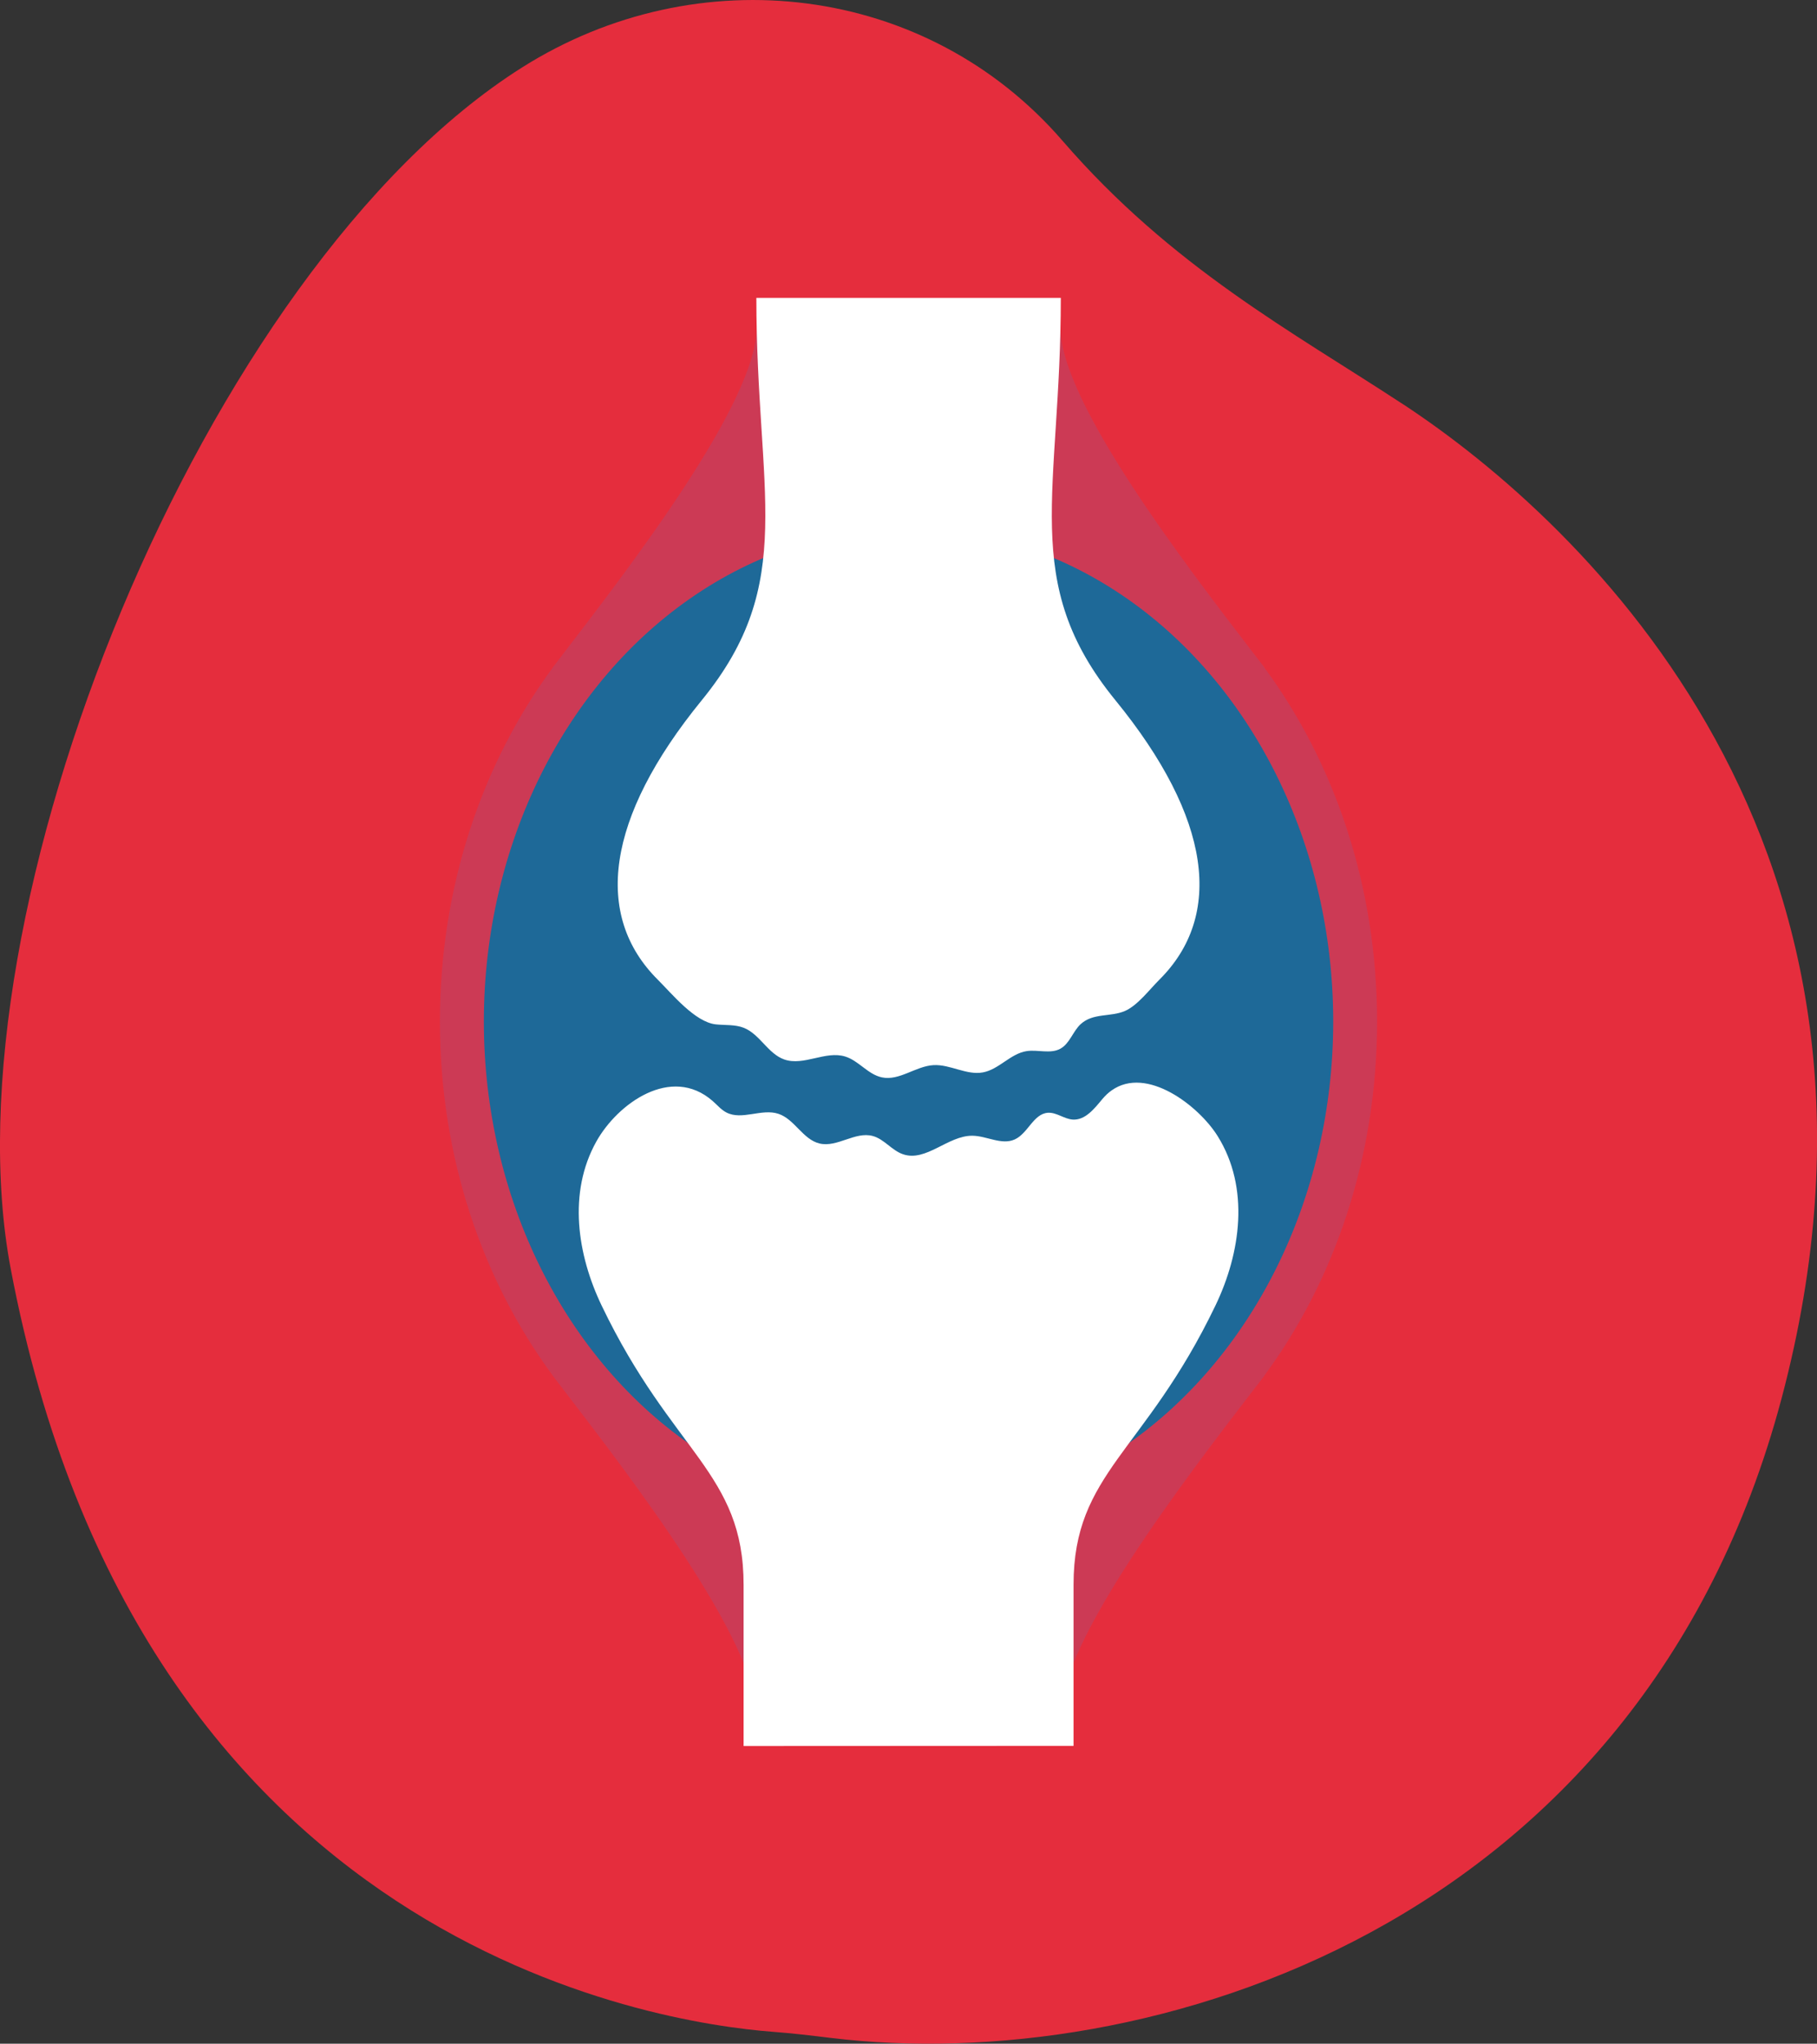
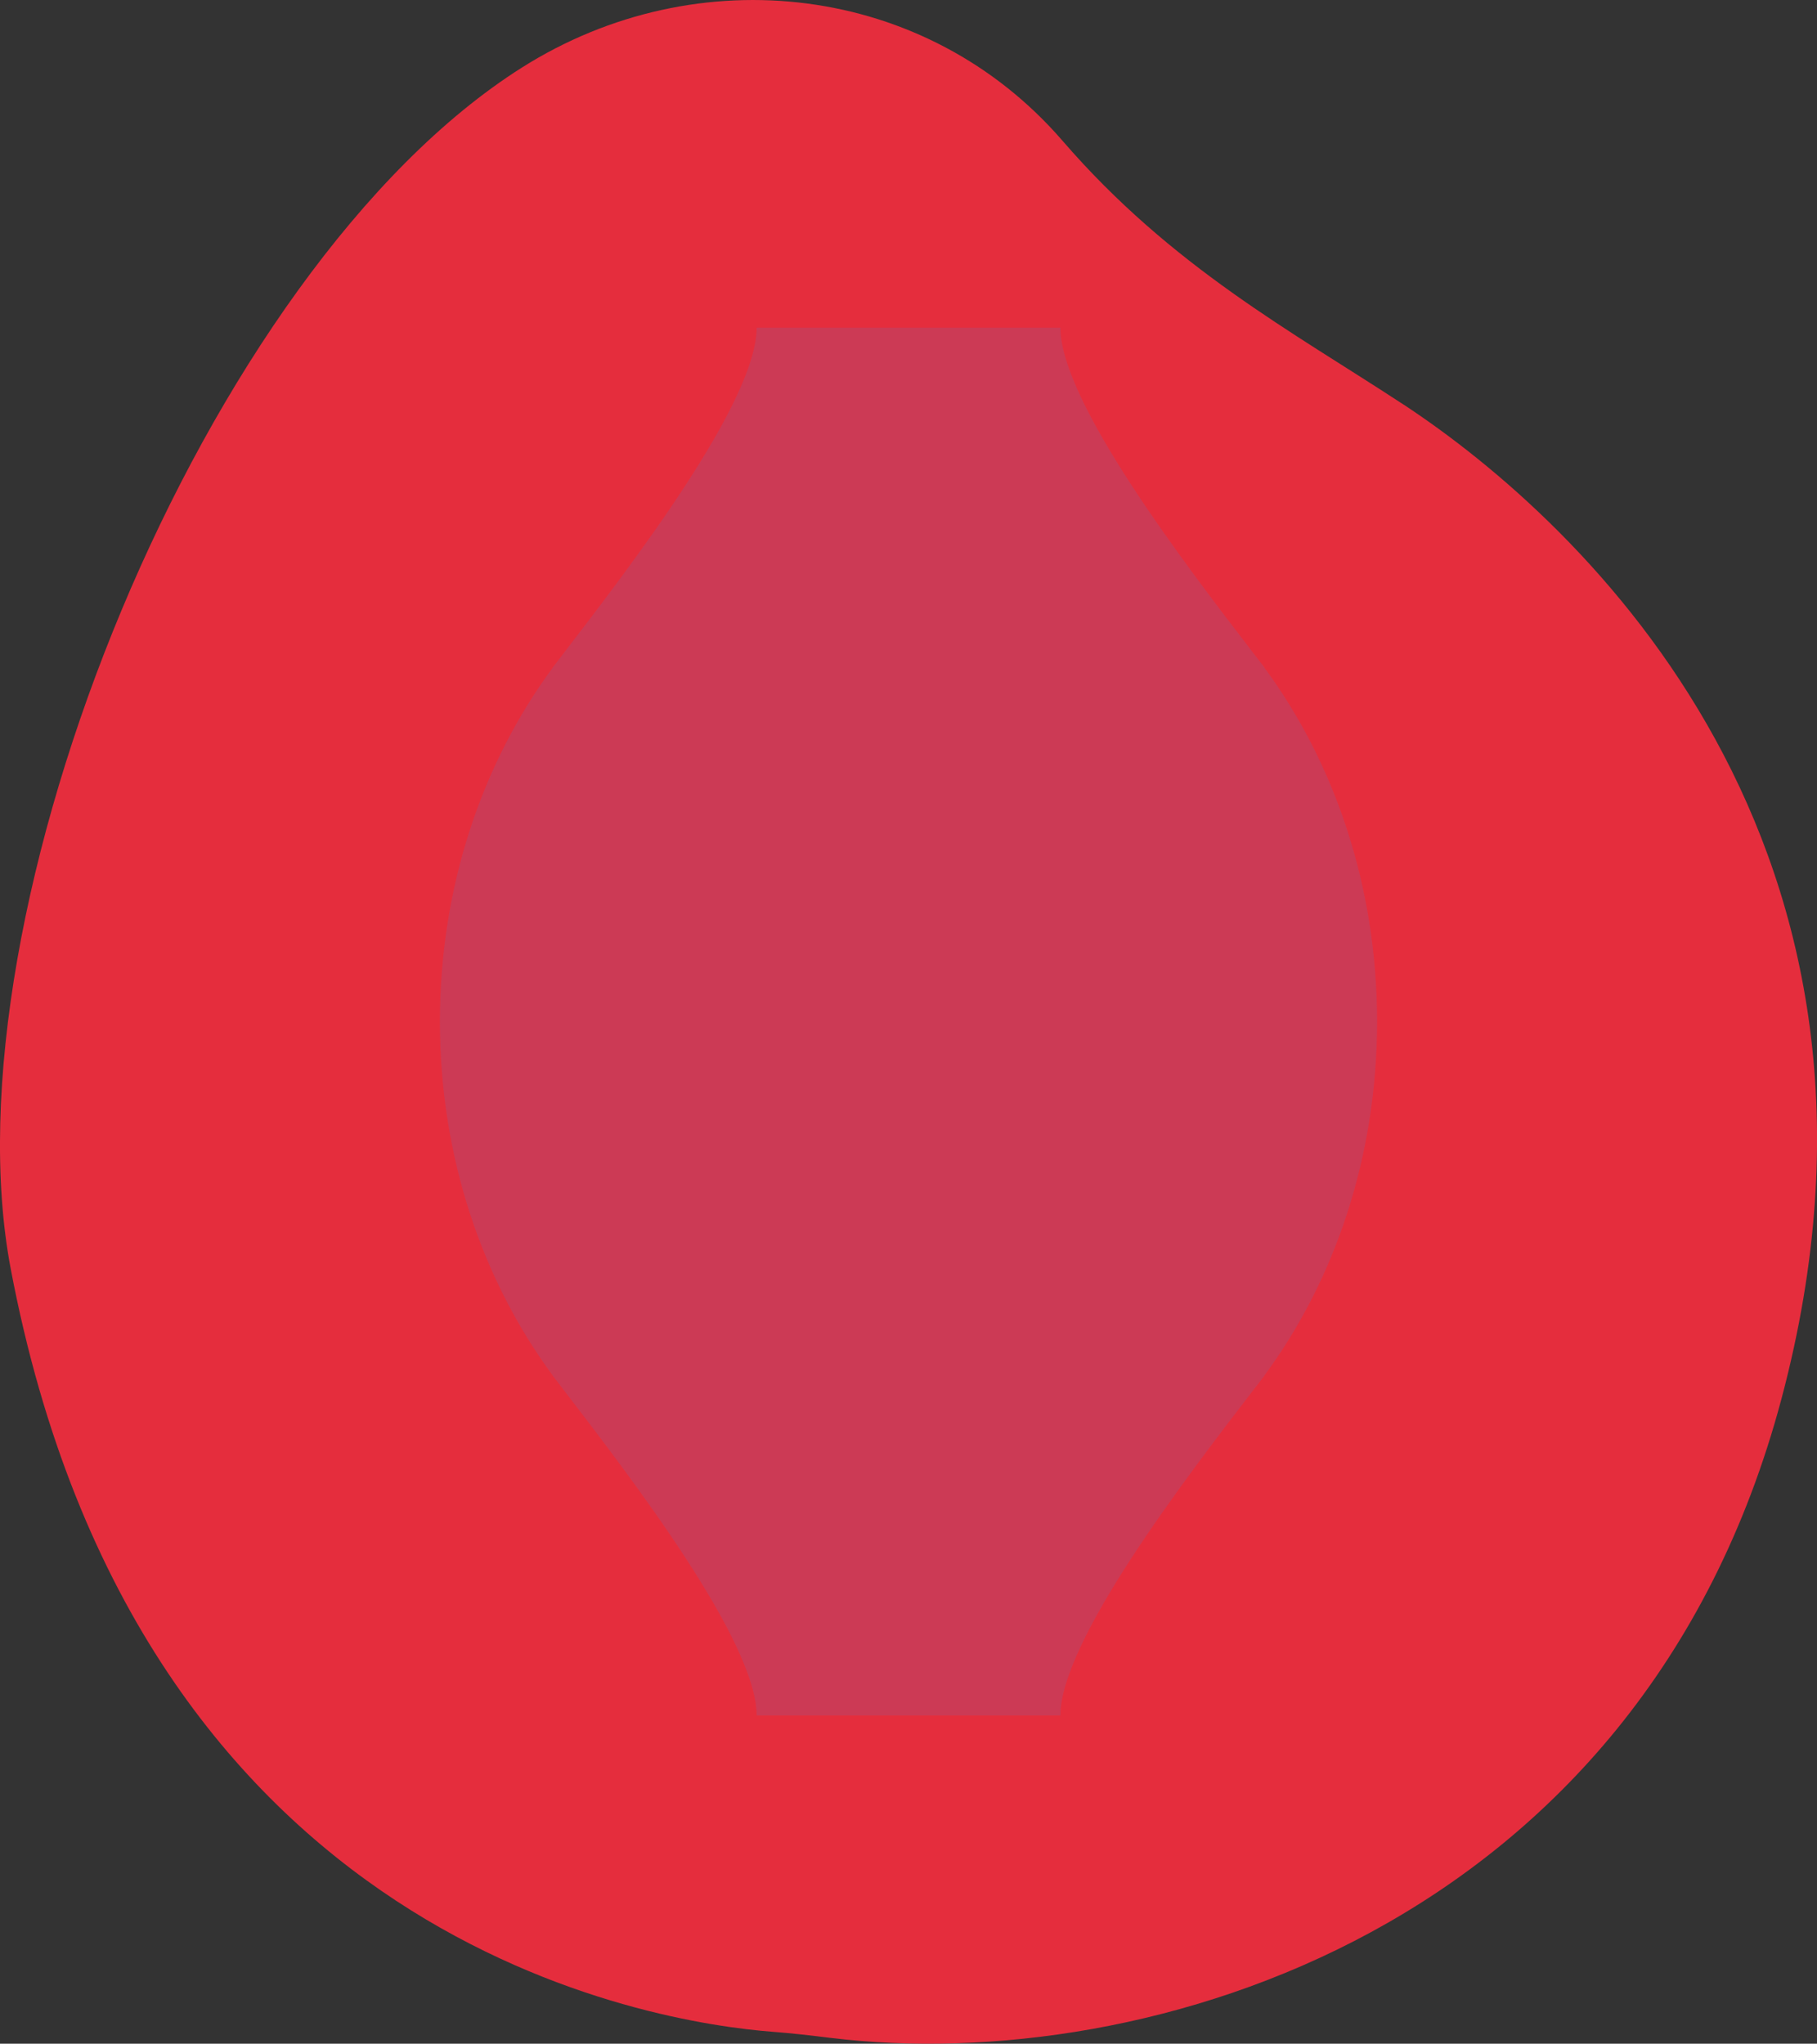
<svg xmlns="http://www.w3.org/2000/svg" id="Capa_2" viewBox="0 0 240.71 270.71">
  <rect x="0" y="0" width="240.71" height="270.71" fill="#333333" stroke="none" />
  <defs>
    <style>.cls-1{fill:#fff}</style>
  </defs>
  <g id="Capa_1-2">
    <path d="M185.75 53.47c-14.48-9.5-30.49-18.05-44.98-34.81C122.75-2.19 92.43-5.77 69.14 8.95 26.96 35.61-7.52 120.89 1.42 168.07c16.99 89.64 85.49 99.89 101.02 101.07 2.56.19 5.11.5 7.67.81C151.72 275 217.22 255.76 236 185.3c19.47-73.07-26.09-115.99-50.24-131.83z" style="fill:#e52d3d" />
-     <ellipse cx="120.36" cy="135.31" rx="56.26" ry="65.33" style="fill:#006a94" />
    <path d="M182.43 135.31c0-17.9-5.63-34.26-14.92-46.86h.02c-.21-.27-.43-.55-.64-.84-.28-.37-.57-.75-.86-1.11-9.05-11.77-25.55-33.31-25.55-43.1h-40.24c0 9.82-16.61 31.47-25.64 43.22l-.57.75c-.29.38-.57.74-.84 1.09h.02c-9.3 12.6-14.93 28.96-14.93 46.86s5.63 34.26 14.93 46.86h-.02c.27.35.55.72.84 1.09l.57.75c9.03 11.74 25.64 33.39 25.64 43.22h40.24c0-9.79 16.5-31.34 25.55-43.1.29-.37.57-.74.86-1.11.22-.28.44-.57.64-.84h-.02c9.3-12.6 14.92-28.96 14.92-46.86z" style="fill:#7e64a5;opacity:.24" />
-     <path class="cls-1" d="M100.2 39.46c0 25.92 5.52 37.66-7.23 53.29-12.76 15.64-14.34 28.53-5.84 37.01 1.9 1.89 4.93 5.63 7.7 5.93 1.24.13 2.53 0 3.69.45 2.14.84 3.21 3.44 5.38 4.2 2.58.9 5.46-1.2 8.07-.39 1.79.55 3.02 2.38 4.86 2.76 2.31.49 4.46-1.48 6.82-1.62 2.23-.13 4.38 1.37 6.57.96 2.11-.39 3.62-2.46 5.74-2.81 1.51-.25 3.18.41 4.52-.33 1.24-.69 1.64-2.28 2.68-3.25 1.65-1.52 3.98-.92 5.88-1.75 1.68-.74 3.24-2.84 4.56-4.15 8.51-8.48 6.92-21.38-5.84-37.01-12.76-15.64-7.23-27.37-7.23-53.29M142.22 231.26v-21.35c0-14.84 9.42-17.45 18.8-36.98 3.35-6.97 4.57-15.58.29-22.44-2.49-4-9.41-9.36-14.05-6.05-.43.3-.83.68-1.22 1.14-1.06 1.27-2.27 2.83-3.93 2.72-1.15-.08-2.15-.98-3.3-.9-1.91.14-2.63 2.74-4.38 3.53-1.74.79-3.7-.47-5.61-.49-3.25-.03-6.13 3.51-9.2 2.45-1.49-.51-2.5-2.02-4.02-2.42-2.32-.62-4.68 1.55-7.02 1-2.22-.52-3.31-3.24-5.48-3.94-2.21-.72-4.81.9-6.87-.17-.71-.37-1.23-1.01-1.83-1.53-5.48-4.78-12.58.33-15.4 5.38-3.79 6.79-2.52 15.01.71 21.74 9.37 19.53 18.8 22.13 18.8 36.98v21.35" />
  </g>
</svg>